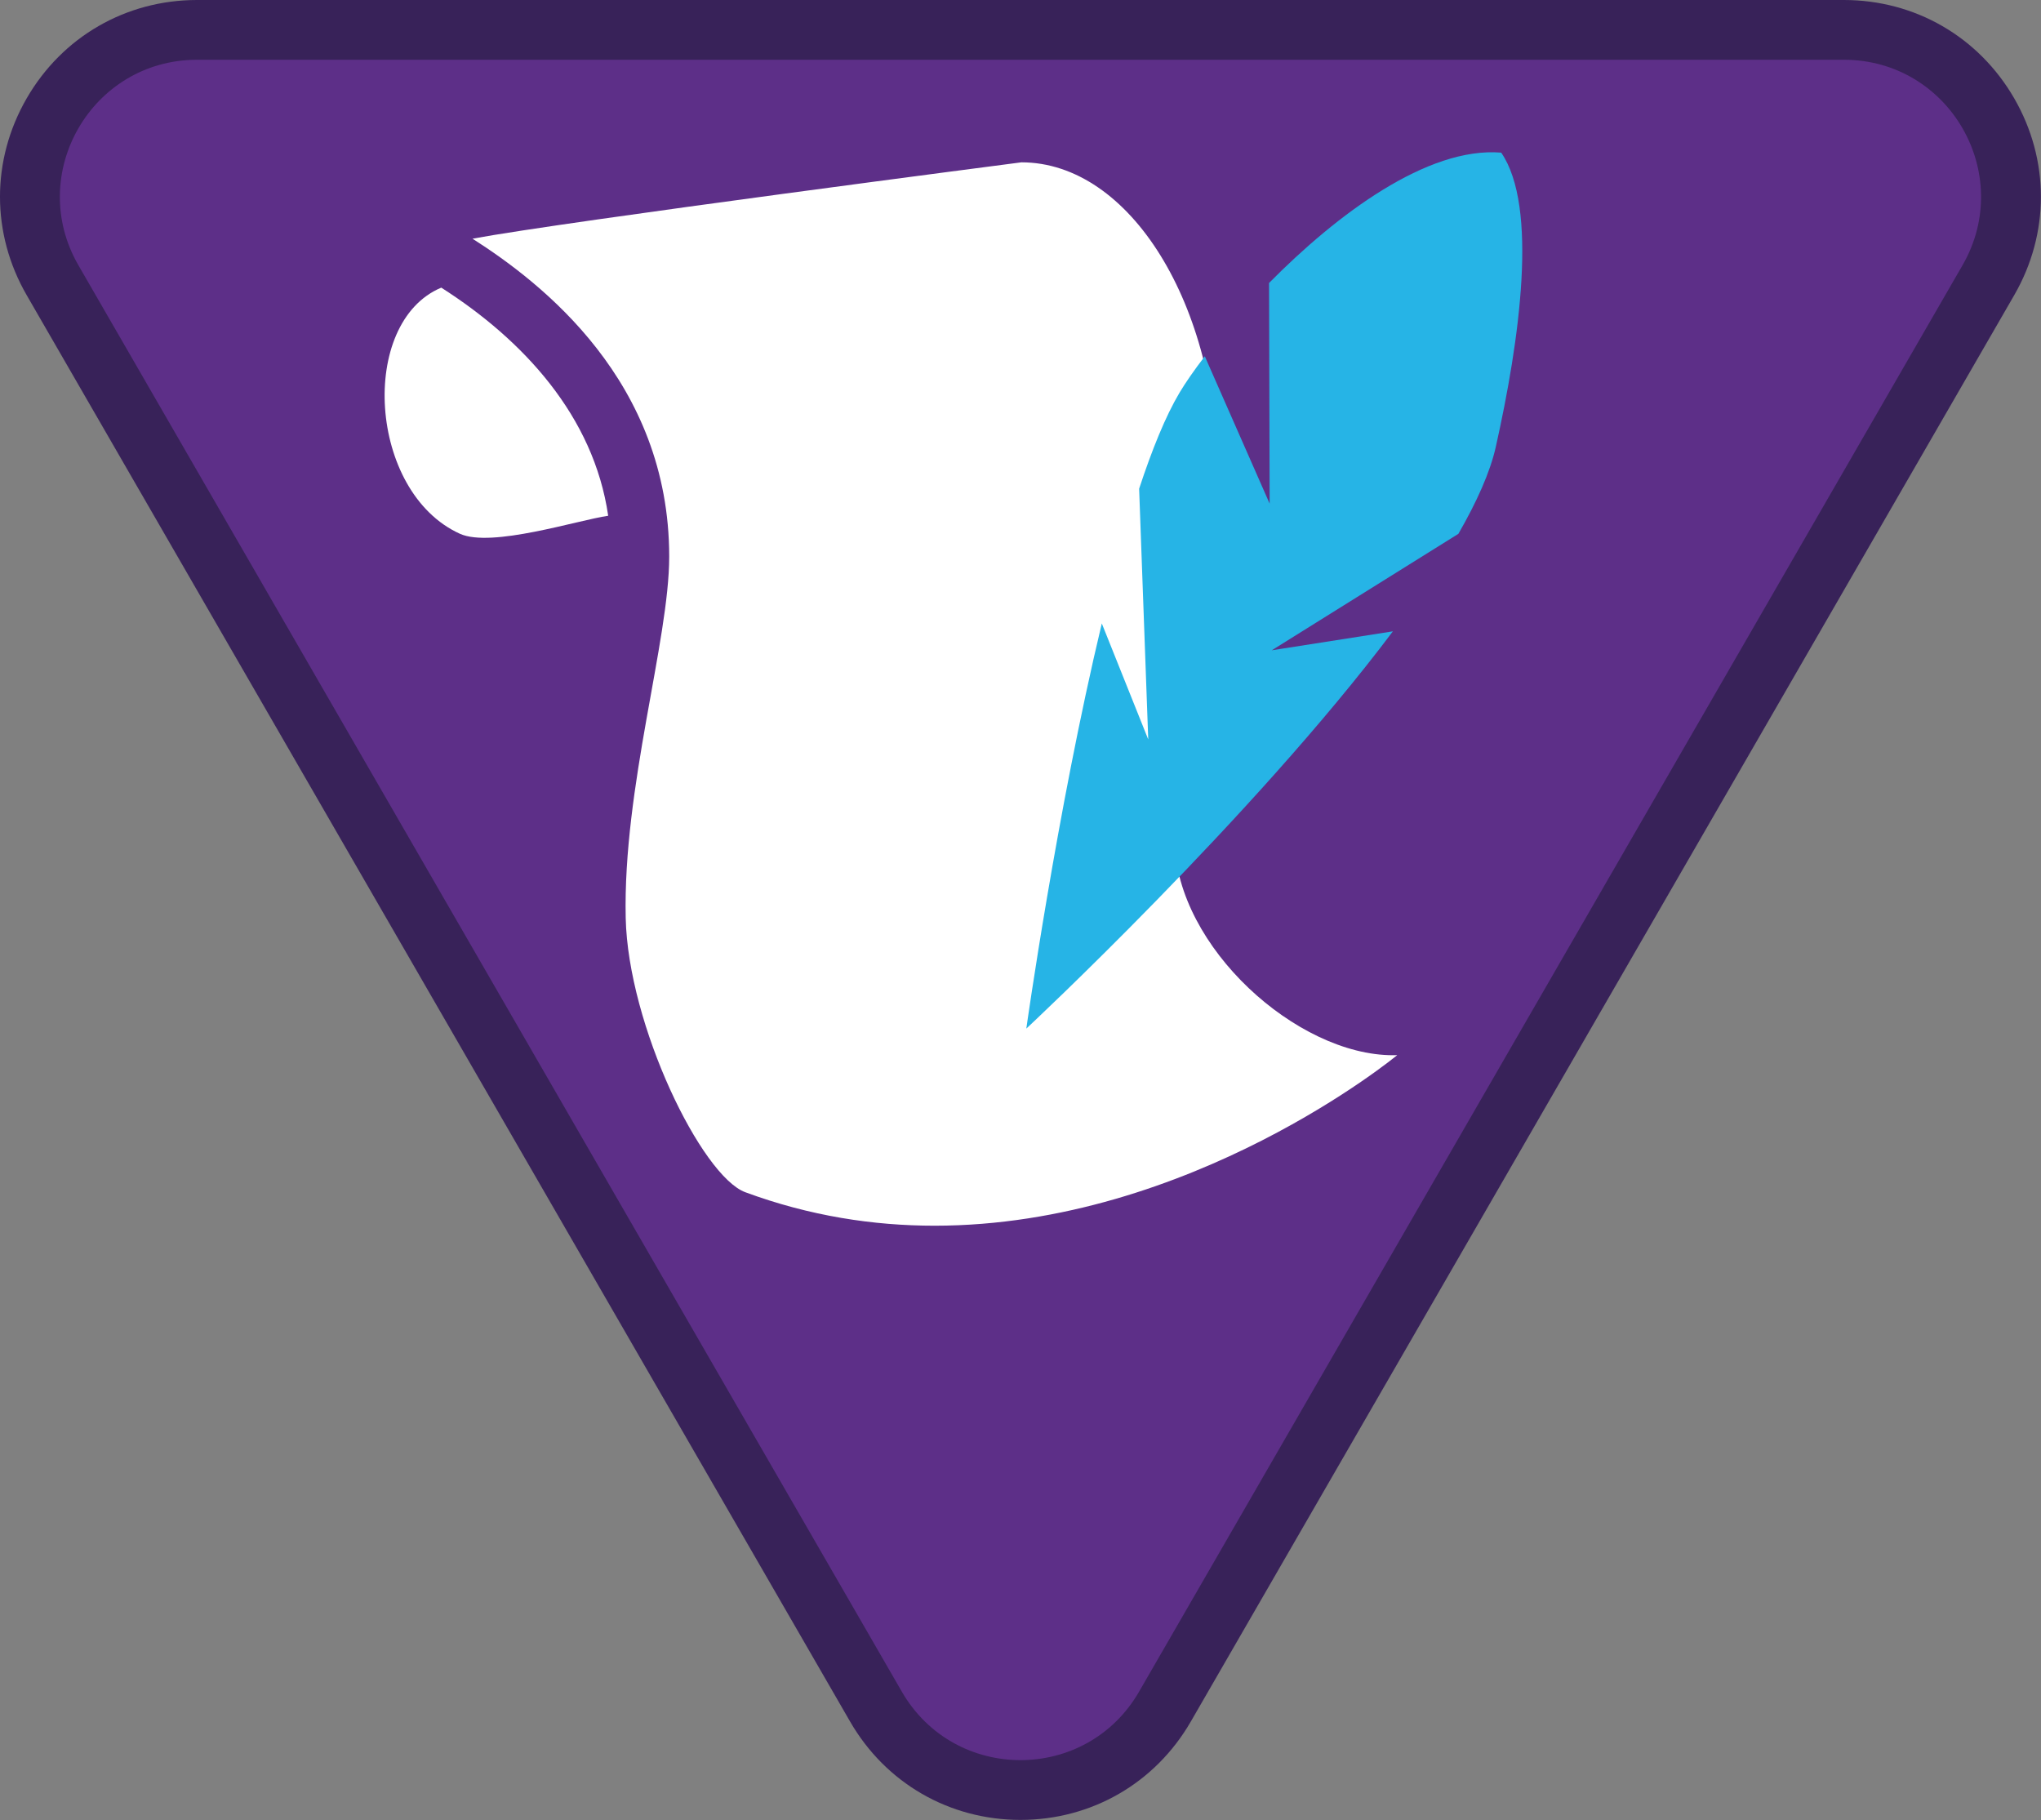
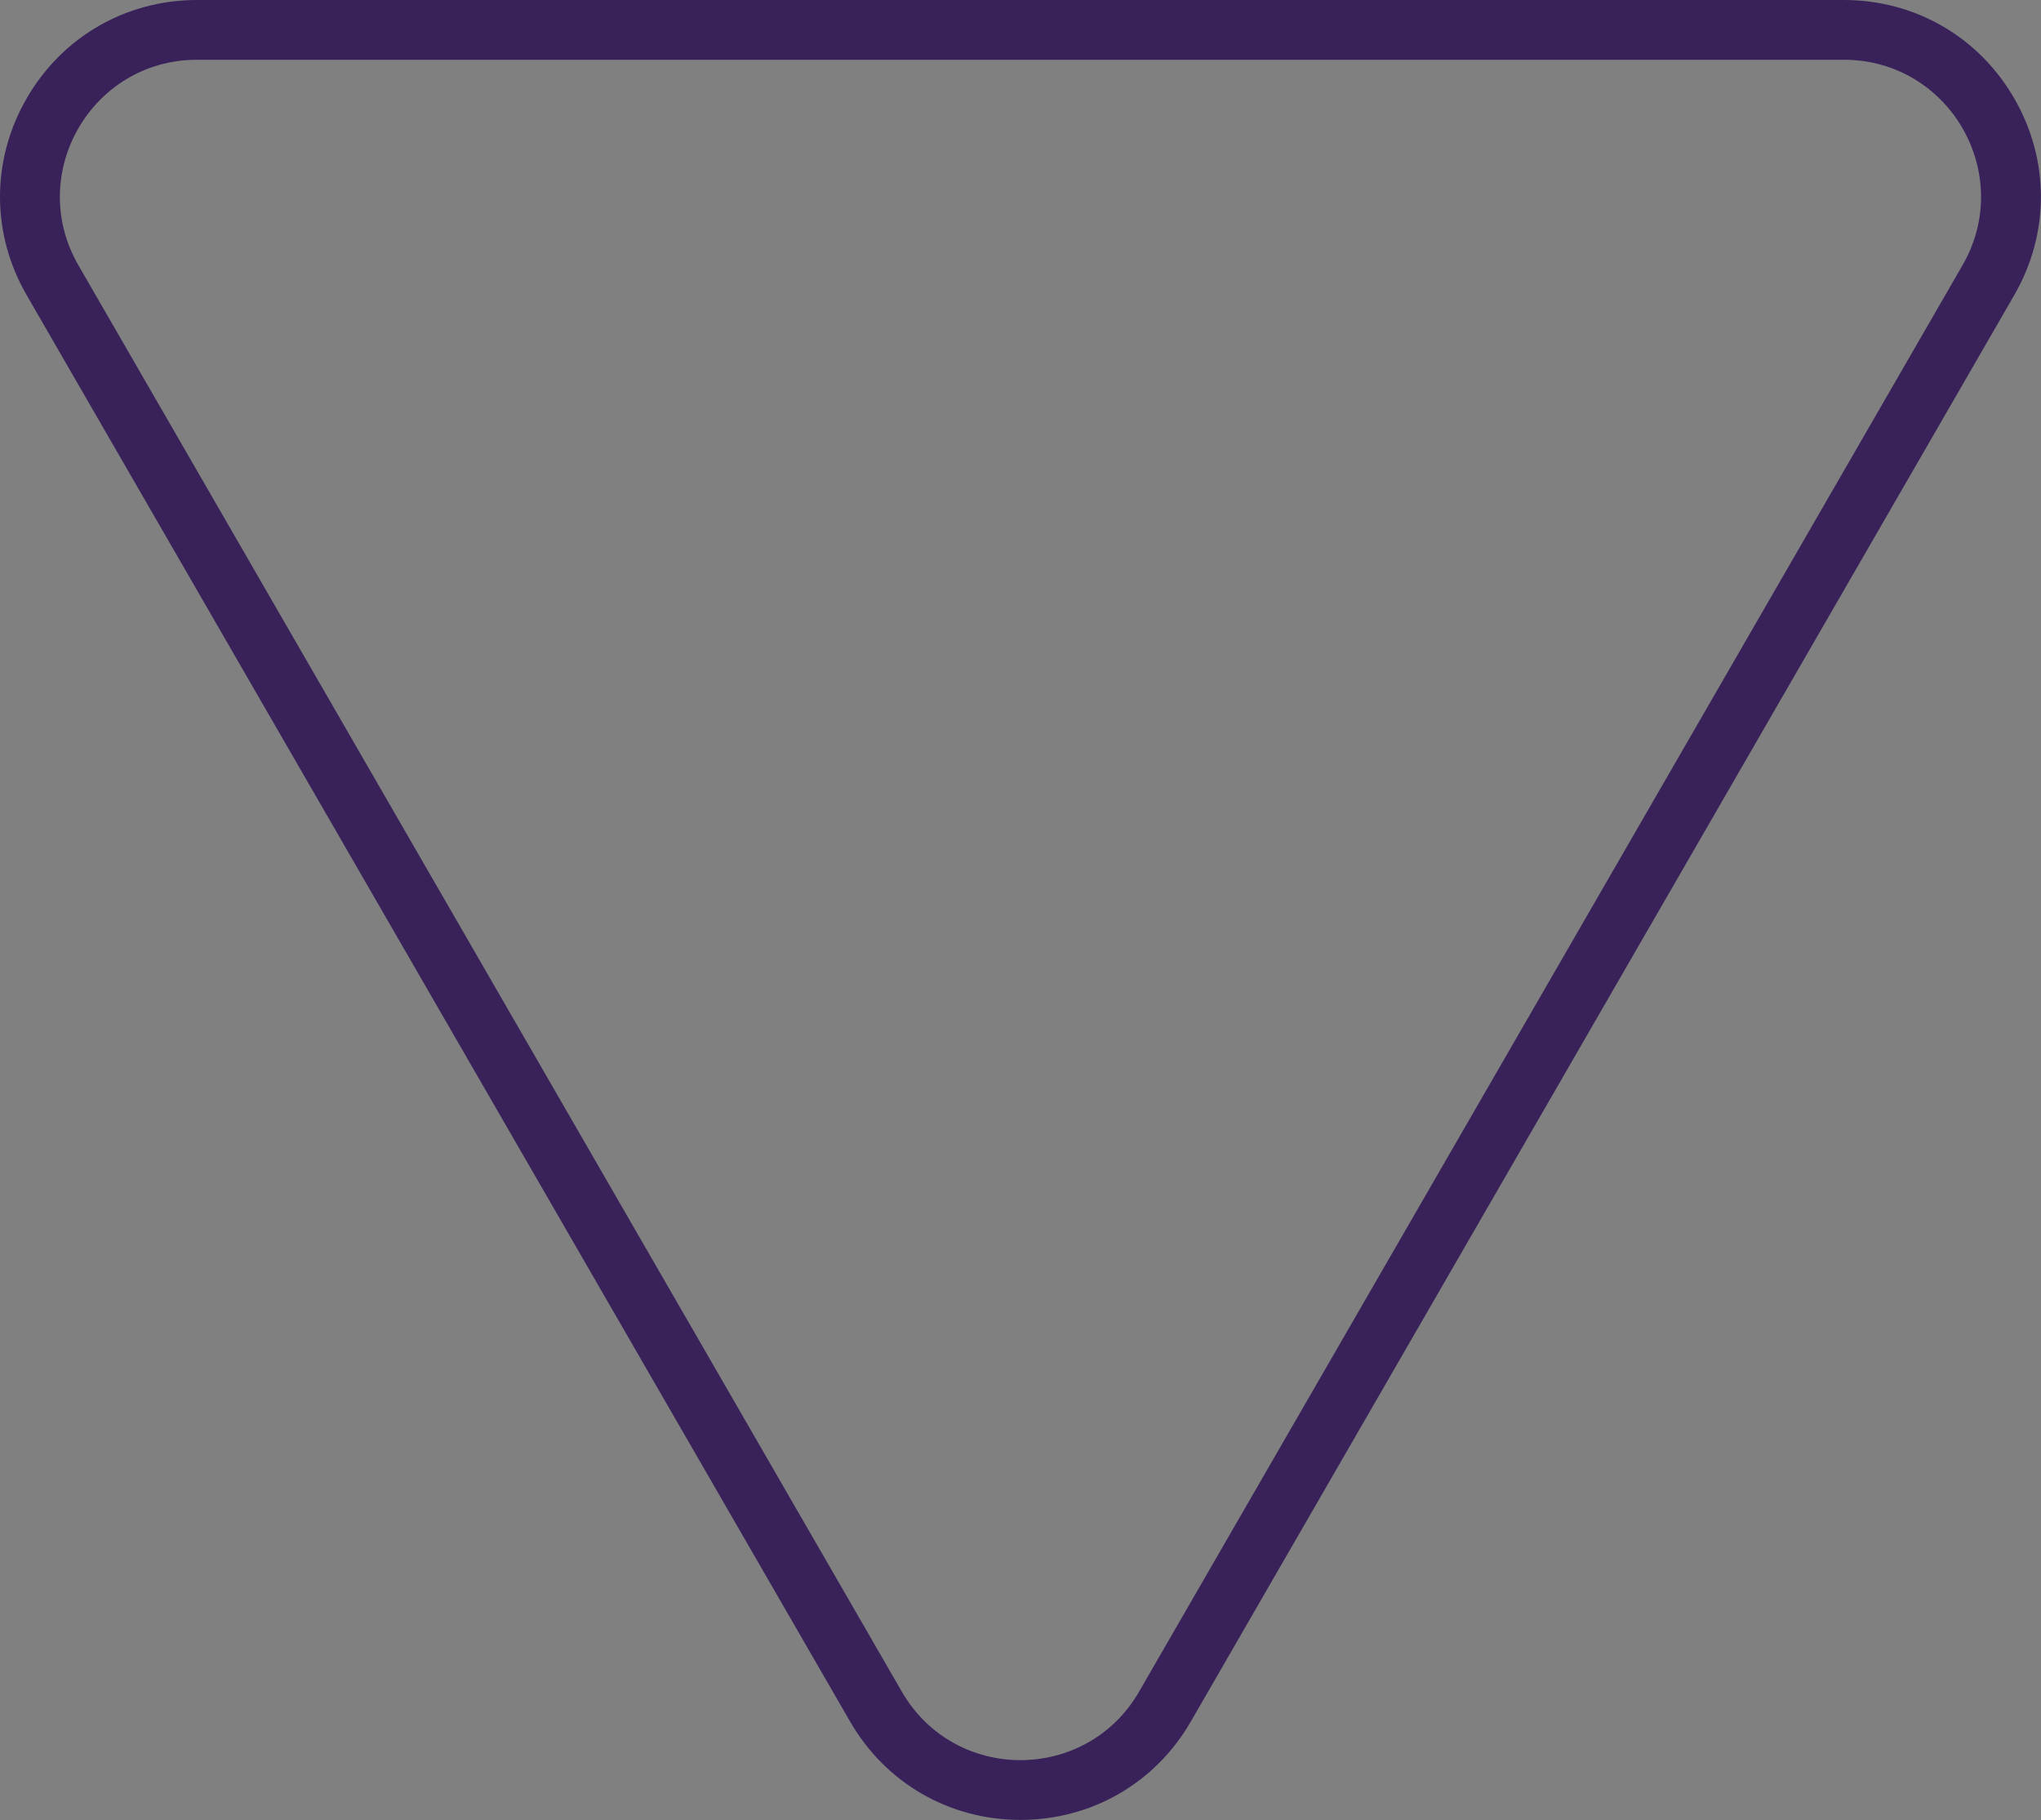
<svg xmlns="http://www.w3.org/2000/svg" version="1.1" id="Warstwa_1" x="0px" y="0px" viewBox="0 0 105.477 94.042" style="enable-background:new 0 0 105.477 94.042;" xml:space="preserve">
  <rect x="0" y="0" width="105.477" height="94.042" fill="#808080" stroke="none" />
  <g>
-     <path style="fill:#5D2F88;" d="M52.736,92.494c-3.117,0-5.909-1.612-7.468-4.311L2.715,14.478   c-1.559-2.699-1.559-5.923-0.001-8.622c1.559-2.699,4.351-4.311,7.468-4.311h85.107c3.117,0,5.909,1.612,7.468,4.311   c1.558,2.699,1.558,5.923-0.001,8.622L60.204,88.183C58.645,90.882,55.854,92.494,52.736,92.494" />
    <path style="fill:#382259;" d="M95.29,3.088c5.449,0,8.855,5.899,6.131,10.618L58.867,87.411c-1.362,2.359-3.746,3.539-6.131,3.539   s-4.768-1.18-6.131-3.539L4.052,13.706C1.328,8.987,4.734,3.088,10.183,3.088H95.29 M95.29,0H10.183C6.507,0,3.216,1.9,1.378,5.083   c-1.838,3.184-1.838,6.984,0,10.167l42.553,73.705c1.837,3.183,5.129,5.083,8.805,5.083c3.675,0,6.967-1.9,8.805-5.083   l42.553-73.705c1.838-3.183,1.838-6.983,0-10.167C102.256,1.9,98.965,0,95.29,0" />
  </g>
  <g>
    <g>
-       <path style="fill:#FFFFFF;" d="M22.805,14.863c-4.288,1.795-3.781,10.569,0.963,12.718c1.63,0.738,6.074-0.7,7.663-0.931    C30.681,21.499,27.043,17.567,22.805,14.863z" />
-       <path style="fill:#FFFFFF;" d="M71.989,54.526c-4.966,0-11.167-5.58-11.288-11.036c-0.15-6.749,2.248-14.341,2.248-18.675    c0-9.073-4.551-16.427-10.165-16.427c0,0-23.554,3.051-28.365,3.946c3.56,2.271,10.165,7.355,10.165,16.427    c0,4.333-2.398,11.926-2.248,18.675c0.123,5.535,3.922,13.335,6.181,14.169c3.335,1.232,6.631,1.73,9.78,1.73    c13.253,0,23.909-8.813,23.909-8.813C72.134,54.524,72.061,54.526,71.989,54.526z" />
-     </g>
+       </g>
    <g>
-       <path style="fill:#26B4E6;" d="M62.263,18.41c-0.553,0.72-0.999,1.366-1.307,1.882c-0.721,1.21-1.42,2.936-2.087,4.961    l0.471,12.955l-2.4-5.993c-2.323,9.696-3.901,20.935-3.901,20.935s11.744-10.942,18.944-20.528l-6.259,0.98l9.644-6.018    c0.951-1.653,1.639-3.18,1.932-4.487c1.234-5.513,2.206-12.408,0.281-15.21c-3.816-0.314-8.497,3.192-11.998,6.736l0.031,11.401    L62.263,18.41z" />
-     </g>
+       </g>
  </g>
</svg>